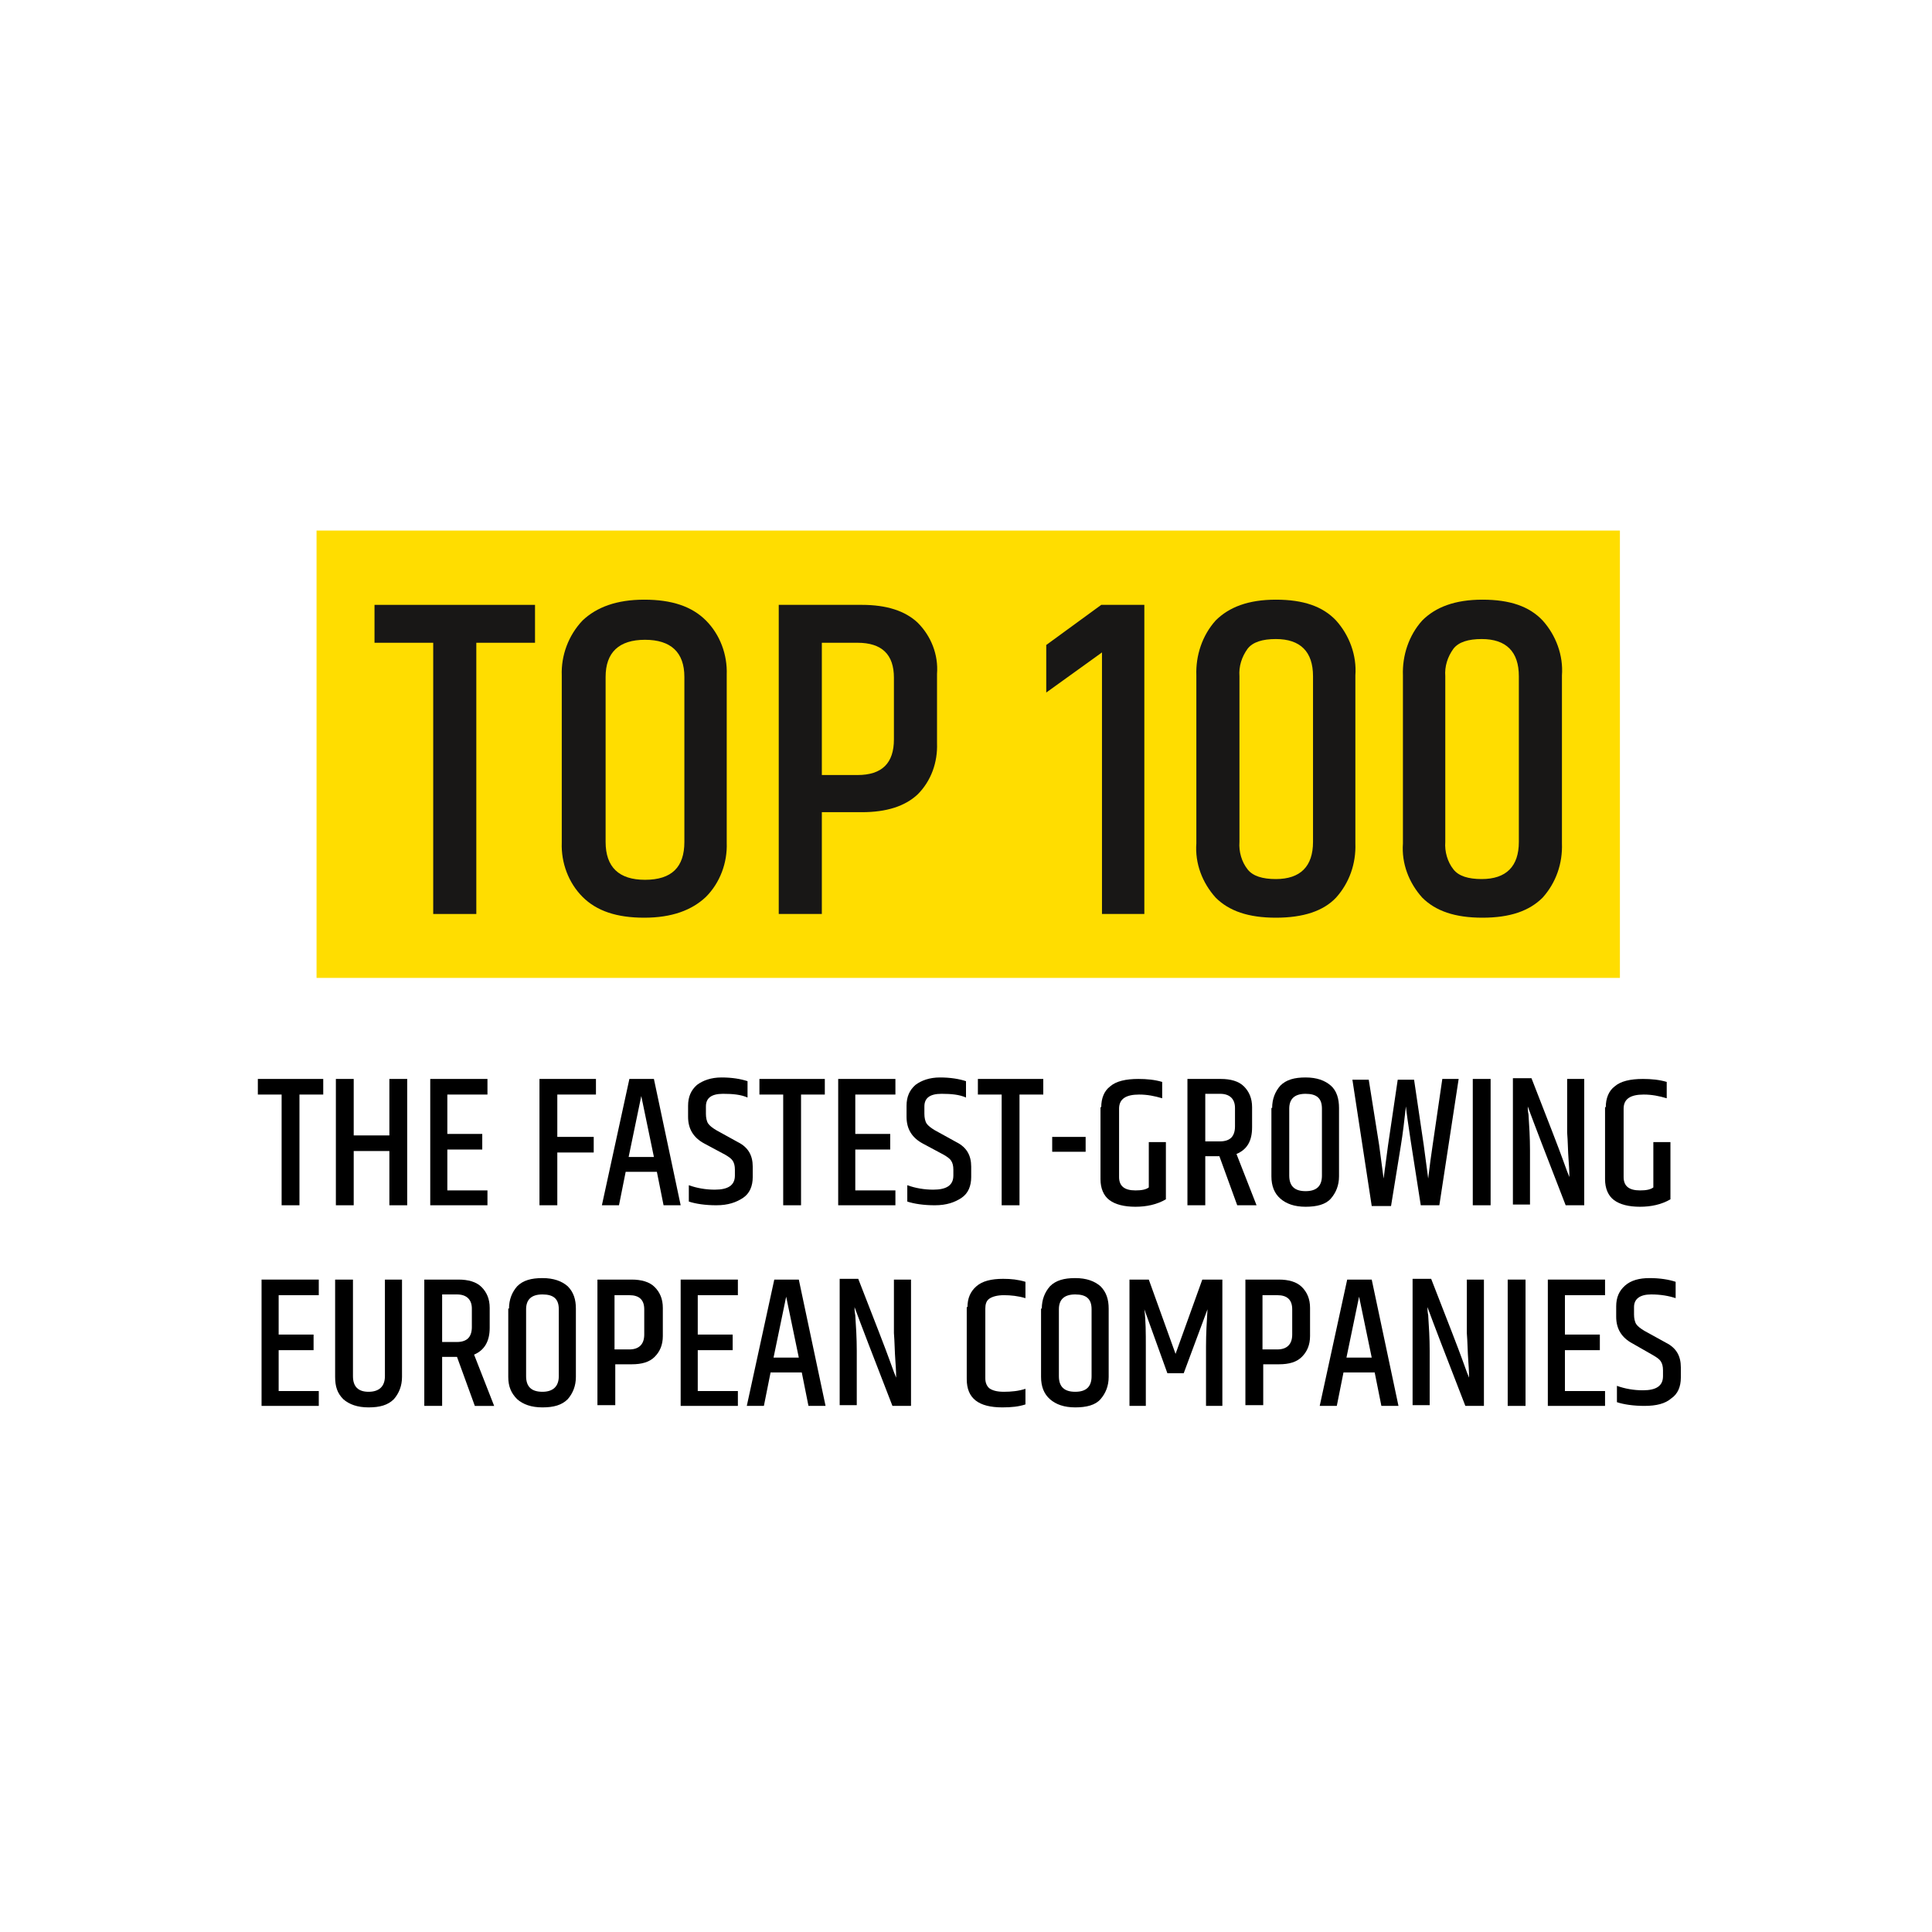
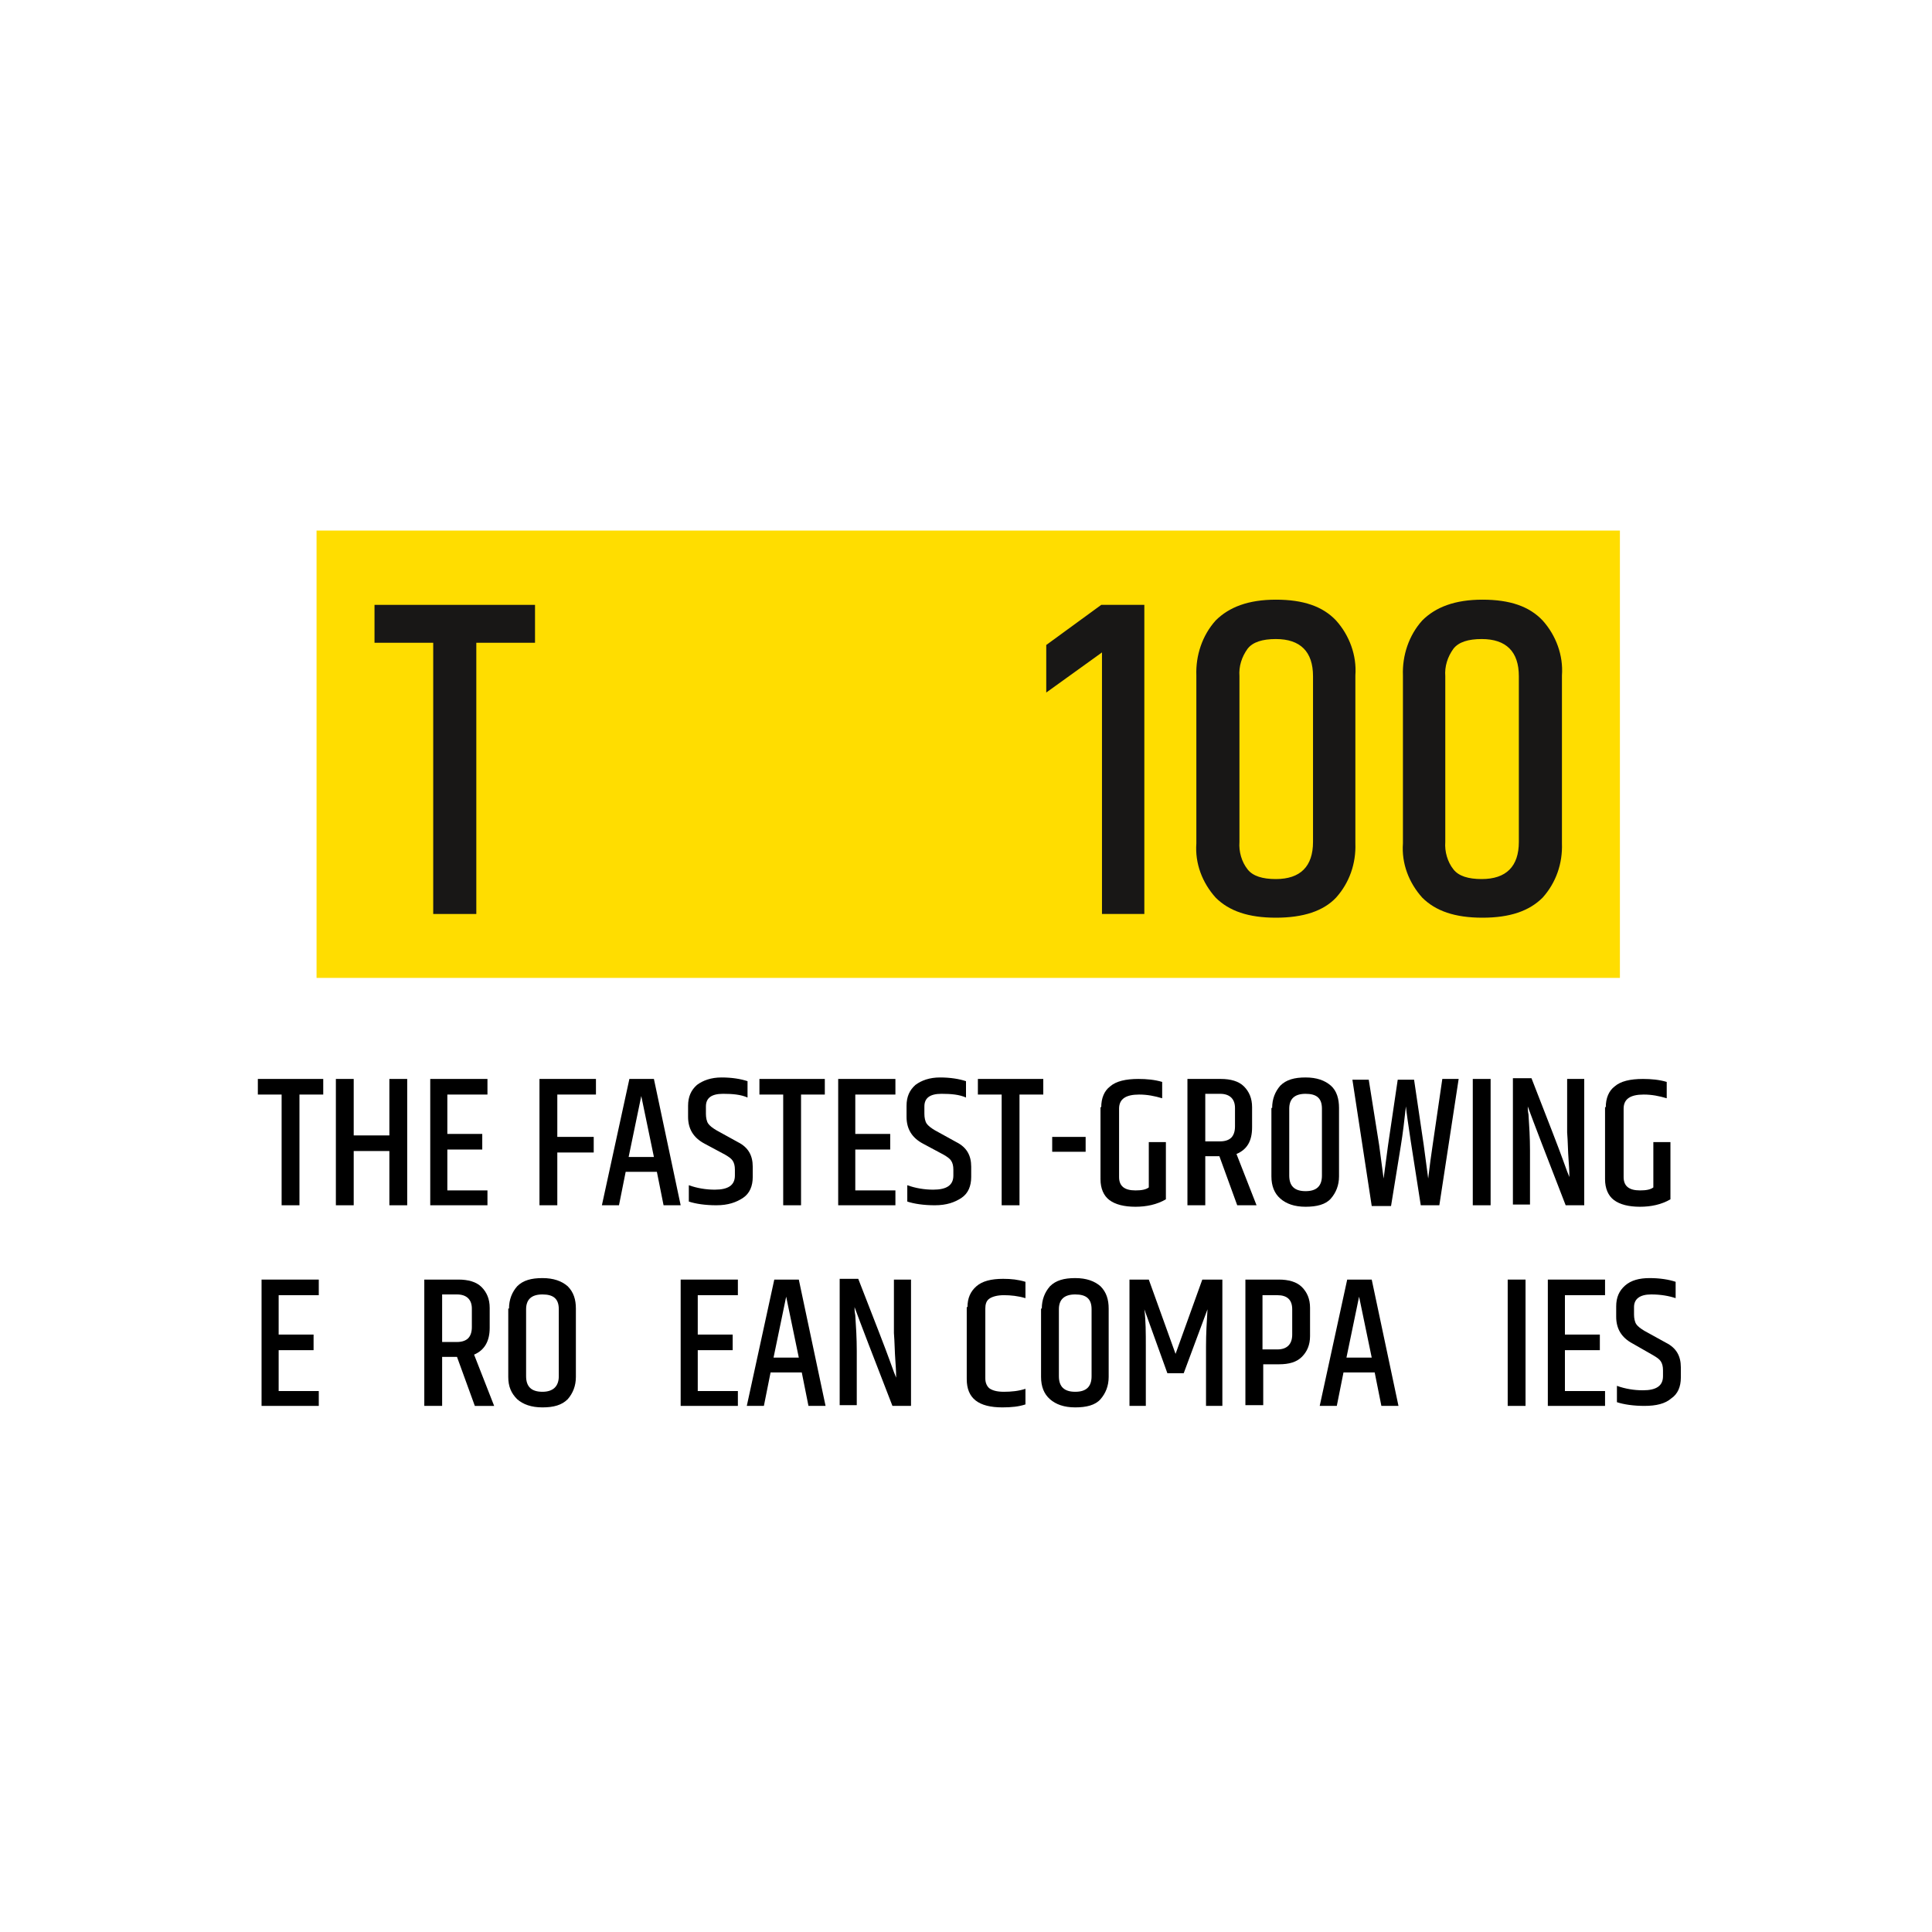
<svg xmlns="http://www.w3.org/2000/svg" version="1.1" id="Ebene_1" x="0px" y="0px" viewBox="0 0 260 260" style="enable-background:new 0 0 260 260;" xml:space="preserve">
  <style type="text/css">
	.st0{fill:#FFDD00;}
	.st1{fill:#181716;}
</style>
  <path class="st0" d="M42.6,71.4H218v60.2H42.6V71.4z" />
  <g>
    <path class="st1" d="M72,81.4v5.1h-7.9V123h-5.8V86.5h-7.9v-5.1L72,81.4z" />
-     <path class="st1" d="M75.6,90.9c-0.1-2.7,0.9-5.4,2.8-7.4c1.9-1.8,4.6-2.8,8.3-2.8s6.4,0.9,8.3,2.8c1.9,1.9,2.9,4.6,2.8,7.3v22.6   c0.1,2.7-0.9,5.4-2.8,7.3c-1.9,1.8-4.6,2.8-8.3,2.8s-6.4-0.9-8.3-2.8c-1.9-1.9-2.9-4.6-2.8-7.3V90.9z M92.1,91.1c0-3.3-1.8-5-5.3-5   s-5.3,1.7-5.3,5v22.2c0,3.4,1.8,5.1,5.3,5.1c3.6,0,5.3-1.7,5.3-5.1V91.1z" />
-     <path class="st1" d="M104.8,81.4H116c3.3,0,5.8,0.8,7.5,2.4c1.8,1.8,2.8,4.3,2.6,6.9v9.3c0.1,2.6-0.8,5.1-2.6,6.9   c-1.7,1.6-4.2,2.4-7.5,2.4h-5.4V123h-5.8V81.4z M120.3,91.2c0-3.1-1.6-4.7-4.9-4.7h-4.8v17.8h4.8c3.3,0,4.9-1.6,4.9-4.8V91.2z" />
    <path class="st1" d="M154,81.4V123h-5.7V87.8l-7.5,5.4v-6.4l7.4-5.4L154,81.4z" />
    <path class="st1" d="M161,90.9c-0.1-2.7,0.8-5.4,2.6-7.4c1.8-1.8,4.4-2.8,8.1-2.8s6.3,0.9,8.1,2.8c1.8,2,2.8,4.7,2.6,7.4v22.6   c0.1,2.7-0.8,5.3-2.6,7.3c-1.7,1.8-4.4,2.7-8.1,2.7s-6.3-0.9-8.1-2.7c-1.8-2-2.8-4.6-2.6-7.3V90.9z M176.7,91c0-3.3-1.7-5-5-5   c-1.8,0-3.1,0.4-3.8,1.3c-0.8,1.1-1.2,2.4-1.1,3.7v22.3c-0.1,1.3,0.3,2.7,1.1,3.7c0.7,0.9,2,1.3,3.8,1.3c3.3,0,5-1.7,5-5L176.7,91z   " />
    <path class="st1" d="M188.8,90.9c-0.1-2.7,0.8-5.4,2.6-7.4c1.8-1.8,4.4-2.8,8.1-2.8s6.3,0.9,8.1,2.8c1.8,2,2.8,4.7,2.6,7.4v22.6   c0.1,2.7-0.8,5.3-2.6,7.3c-1.8,1.8-4.4,2.7-8.1,2.7s-6.3-0.9-8.1-2.7c-1.8-2-2.8-4.6-2.6-7.3V90.9z M204.4,91c0-3.3-1.7-5-5-5   c-1.8,0-3.1,0.4-3.8,1.3c-0.8,1.1-1.2,2.4-1.1,3.7v22.3c-0.1,1.3,0.3,2.7,1.1,3.7c0.7,0.9,2,1.3,3.8,1.3c3.3,0,5-1.7,5-5V91z" />
  </g>
  <g>
    <path d="M43.5,145.2v2.1h-3.2v14.9h-2.4v-14.9h-3.2v-2.1H43.5z" />
    <path d="M52.4,145.2h2.4v17h-2.4v-7.3h-4.8v7.3h-2.4v-17h2.4v7.6h4.8V145.2z" />
    <path d="M57.9,145.2h7.7v2.1h-5.4v5.3h4.7v2.1h-4.7v5.5h5.4v2h-7.7V145.2z" />
    <path d="M72.7,145.2h7.5v2.1H75v5.7h4.9v2.1H75v7.1h-2.4V145.2z" />
    <path d="M89.3,162.2l-0.9-4.5h-4.2l-0.9,4.5h-2.3l3.7-17h3.3l3.6,17H89.3z M84.6,155.7h3.4l-1.7-8.2L84.6,155.7z" />
    <path d="M92.6,148.8c0-1.2,0.4-2.1,1.2-2.8c0.8-0.6,1.9-1,3.3-1c1.4,0,2.6,0.2,3.5,0.5v2.2c-0.9-0.4-2-0.5-3.3-0.5   c-1.6,0-2.3,0.6-2.3,1.7v1c0,0.5,0.1,1,0.3,1.3s0.6,0.6,1.1,0.9l2.9,1.6c1.4,0.7,2,1.8,2,3.3v1.4c0,1.2-0.4,2.2-1.3,2.8s-2,1-3.6,1   c-1.5,0-2.8-0.2-3.7-0.5v-2.2c1.1,0.4,2.3,0.6,3.5,0.6c1.8,0,2.7-0.6,2.7-1.9v-0.8c0-0.5-0.1-0.9-0.3-1.2c-0.2-0.3-0.5-0.5-1-0.8   l-2.8-1.5c-1.5-0.8-2.2-2-2.2-3.6V148.8z" />
    <path d="M111,145.2v2.1h-3.2v14.9h-2.4v-14.9h-3.2v-2.1H111z" />
    <path d="M112.8,145.2h7.7v2.1h-5.4v5.3h4.7v2.1h-4.7v5.5h5.4v2h-7.7V145.2z" />
    <path d="M122,148.8c0-1.2,0.4-2.1,1.2-2.8c0.8-0.6,1.9-1,3.3-1c1.4,0,2.6,0.2,3.5,0.5v2.2c-0.9-0.4-2-0.5-3.3-0.5   c-1.6,0-2.3,0.6-2.3,1.7v1c0,0.5,0.1,1,0.3,1.3s0.6,0.6,1.1,0.9l2.9,1.6c1.4,0.7,2,1.8,2,3.3v1.4c0,1.2-0.4,2.2-1.3,2.8s-2,1-3.6,1   c-1.5,0-2.8-0.2-3.7-0.5v-2.2c1.1,0.4,2.3,0.6,3.5,0.6c1.8,0,2.7-0.6,2.7-1.9v-0.8c0-0.5-0.1-0.9-0.3-1.2c-0.2-0.3-0.5-0.5-1-0.8   l-2.8-1.5c-1.5-0.8-2.2-2-2.2-3.6V148.8z" />
    <path d="M140.4,145.2v2.1h-3.2v14.9h-2.4v-14.9h-3.2v-2.1H140.4z" />
    <path d="M141.6,153h4.5v2h-4.5V153z" />
    <path d="M148.2,149c0-1.2,0.4-2.2,1.2-2.8c0.8-0.7,2.1-1,3.8-1c1.1,0,2.2,0.1,3.2,0.4v2.2c-1-0.3-2-0.5-3.1-0.5   c-1.8,0-2.7,0.6-2.7,1.9v9.2c0,1.2,0.7,1.8,2.2,1.8c0.8,0,1.4-0.1,1.8-0.4v-6.1h2.3v7.7c-1.2,0.7-2.6,1-4.1,1   c-1.5,0-2.7-0.3-3.5-0.9s-1.2-1.6-1.2-2.8V149z" />
    <path d="M162.2,155.6v6.6h-2.4v-17h4.5c1.3,0,2.4,0.3,3.1,1c0.7,0.7,1.1,1.6,1.1,2.8v2.7c0,1.9-0.7,3-2.1,3.6l2.7,6.9h-2.6   l-2.4-6.6H162.2z M162.2,147.3v6.3h2c0.7,0,1.2-0.2,1.5-0.5s0.5-0.8,0.5-1.5v-2.5c0-1.2-0.7-1.9-2-1.9H162.2z" />
    <path d="M171.2,149.1c0-1.2,0.4-2.2,1.1-3c0.8-0.8,1.9-1.1,3.4-1.1c1.5,0,2.6,0.4,3.4,1.1s1.1,1.8,1.1,3v9.2c0,1.2-0.4,2.2-1.1,3   s-1.9,1.1-3.4,1.1s-2.6-0.4-3.4-1.1s-1.2-1.7-1.2-3V149.1z M177.9,149.2c0-1.4-0.7-2-2.2-2s-2.2,0.7-2.2,2v9c0,1.4,0.7,2.1,2.2,2.1   s2.2-0.7,2.2-2.1V149.2z" />
    <path d="M194.1,145.2h2.2l-2.6,17h-2.5c-1.1-7-1.8-11.4-2-13.3c-0.2,1.8-0.4,3.6-0.7,5.4l-1.3,8h-2.6l-2.6-17h2.2l1.4,8.8l0.6,4.5   c0.2-1.5,0.4-3,0.6-4.5l1.3-8.8h2.2l1.3,8.8l0.6,4.5c0.2-1.7,0.4-3.2,0.6-4.5L194.1,145.2z" />
    <path d="M198.2,145.2h2.4v17h-2.4V145.2z" />
    <path d="M210.9,145.2h2.3v17h-2.5c-2.6-6.7-4.3-11.1-5.1-13.3c0,0.2,0,0.6,0.1,1.1c0.1,1.5,0.2,3.1,0.2,4.8v7.3h-2.3v-17h2.5   c2.3,5.9,3.7,9.5,4.2,10.9c0.5,1.4,0.8,2.2,0.9,2.4c0-0.2,0-0.9-0.1-2.2c-0.1-1.3-0.1-2.6-0.2-3.8V145.2z" />
    <path d="M216.1,149c0-1.2,0.4-2.2,1.2-2.8c0.8-0.7,2.1-1,3.8-1c1.1,0,2.2,0.1,3.2,0.4v2.2c-1-0.3-2-0.5-3.1-0.5   c-1.8,0-2.7,0.6-2.7,1.9v9.2c0,1.2,0.7,1.8,2.2,1.8c0.8,0,1.4-0.1,1.8-0.4v-6.1h2.3v7.7c-1.2,0.7-2.6,1-4.1,1   c-1.5,0-2.7-0.3-3.5-0.9s-1.2-1.6-1.2-2.8V149z" />
    <path d="M35.2,172.2h7.7v2.1h-5.4v5.3h4.7v2.1h-4.7v5.5h5.4v2h-7.7V172.2z" />
-     <path d="M51.8,172.2h2.3v13.1c0,1.2-0.4,2.2-1.1,3c-0.8,0.8-1.9,1.1-3.4,1.1s-2.6-0.4-3.4-1.1c-0.8-0.8-1.1-1.7-1.1-3v-13.1h2.4v13   c0,1.4,0.7,2.1,2.1,2.1s2.2-0.7,2.2-2.1V172.2z" />
    <path d="M59.5,182.6v6.6h-2.4v-17h4.6c1.3,0,2.4,0.3,3.1,1c0.7,0.7,1.1,1.6,1.1,2.8v2.7c0,1.8-0.7,3-2.1,3.6l2.7,6.9h-2.6l-2.4-6.6   H59.5z M59.5,174.3v6.3h2c0.7,0,1.2-0.2,1.5-0.5c0.3-0.3,0.5-0.8,0.5-1.5v-2.5c0-1.2-0.7-1.9-2-1.9H59.5z" />
    <path d="M68.5,176.1c0-1.2,0.4-2.2,1.1-3c0.8-0.8,1.9-1.1,3.4-1.1c1.5,0,2.6,0.4,3.4,1.1c0.8,0.8,1.1,1.8,1.1,3v9.2   c0,1.2-0.4,2.2-1.1,3c-0.8,0.8-1.9,1.1-3.4,1.1c-1.5,0-2.6-0.4-3.4-1.1c-0.8-0.8-1.2-1.7-1.2-3V176.1z M75.2,176.2   c0-1.4-0.7-2-2.2-2c-1.5,0-2.2,0.7-2.2,2v9c0,1.4,0.7,2.1,2.2,2.1c1.4,0,2.2-0.7,2.2-2.1V176.2z" />
-     <path d="M80.4,172.2h4.6c1.3,0,2.4,0.3,3.1,1c0.7,0.7,1.1,1.6,1.1,2.8v3.8c0,1.2-0.4,2.1-1.1,2.8c-0.7,0.7-1.7,1-3.1,1h-2.2v5.5   h-2.4V172.2z M86.7,176.2c0-1.3-0.7-1.9-2-1.9h-2v7.3h2c1.3,0,2-0.7,2-2V176.2z" />
    <path d="M91.6,172.2h7.7v2.1h-5.4v5.3h4.7v2.1h-4.7v5.5h5.4v2h-7.7V172.2z" />
    <path d="M108.8,189.2l-0.9-4.5h-4.2l-0.9,4.5h-2.3l3.7-17h3.3l3.6,17H108.8z M104.1,182.7h3.4l-1.7-8.2L104.1,182.7z" />
    <path d="M120.3,172.2h2.3v17h-2.5c-2.6-6.7-4.3-11.1-5.1-13.3c0,0.2,0,0.6,0.1,1.1c0.1,1.5,0.2,3.1,0.2,4.8v7.3H113v-17h2.5   c2.3,5.9,3.7,9.5,4.2,10.9c0.5,1.4,0.8,2.2,0.9,2.4c0-0.2,0-0.9-0.1-2.2c-0.1-1.3-0.1-2.6-0.2-3.8V172.2z" />
    <path d="M130.2,175.9c0-1.2,0.4-2.1,1.2-2.8c0.8-0.7,2-1,3.6-1c1.1,0,2,0.1,3,0.4v2.2c-1-0.3-2-0.4-2.9-0.4s-1.6,0.2-2,0.5   c-0.4,0.3-0.5,0.8-0.5,1.3v9.4c0,0.6,0.2,1,0.5,1.3c0.4,0.3,1,0.5,2,0.5s2-0.1,2.9-0.4v2.1c-0.9,0.3-1.9,0.4-3.1,0.4   c-3.2,0-4.8-1.2-4.8-3.8V175.9z" />
    <path d="M140.2,176.1c0-1.2,0.4-2.2,1.1-3c0.8-0.8,1.9-1.1,3.4-1.1c1.5,0,2.6,0.4,3.4,1.1c0.8,0.8,1.1,1.8,1.1,3v9.2   c0,1.2-0.4,2.2-1.1,3s-1.9,1.1-3.4,1.1s-2.6-0.4-3.4-1.1s-1.2-1.7-1.2-3V176.1z M146.9,176.2c0-1.4-0.7-2-2.2-2s-2.2,0.7-2.2,2v9   c0,1.4,0.7,2.1,2.2,2.1s2.2-0.7,2.2-2.1V176.2z" />
    <path d="M164.5,172.2v17h-2.2v-8c0-1.7,0.1-3.4,0.2-5l-3.2,8.6h-2.2l-3.1-8.6c0.2,1.5,0.2,3.2,0.2,5v8h-2.2v-17h2.6l3.6,10l3.6-10   H164.5z" />
-     <path d="M167.6,172.2h4.5c1.3,0,2.4,0.3,3.1,1c0.7,0.7,1.1,1.6,1.1,2.8v3.8c0,1.2-0.4,2.1-1.1,2.8c-0.7,0.7-1.7,1-3.1,1H170v5.5   h-2.4V172.2z M173.9,176.2c0-1.3-0.7-1.9-2-1.9h-2v7.3h2c1.3,0,2-0.7,2-2V176.2z" />
+     <path d="M167.6,172.2h4.5c1.3,0,2.4,0.3,3.1,1c0.7,0.7,1.1,1.6,1.1,2.8v3.8c0,1.2-0.4,2.1-1.1,2.8c-0.7,0.7-1.7,1-3.1,1H170v5.5   h-2.4V172.2z M173.9,176.2c0-1.3-0.7-1.9-2-1.9h-2v7.3h2c1.3,0,2-0.7,2-2V176.2" />
    <path d="M185.9,189.2l-0.9-4.5h-4.2l-0.9,4.5h-2.3l3.7-17h3.3l3.6,17H185.9z M181.2,182.7h3.4l-1.7-8.2L181.2,182.7z" />
-     <path d="M197.4,172.2h2.3v17h-2.5c-2.6-6.7-4.3-11.1-5.1-13.3c0,0.2,0,0.6,0.1,1.1c0.1,1.5,0.2,3.1,0.2,4.8v7.3h-2.3v-17h2.5   c2.3,5.9,3.7,9.5,4.2,10.9c0.5,1.4,0.8,2.2,0.9,2.4c0-0.2,0-0.9-0.1-2.2c-0.1-1.3-0.1-2.6-0.2-3.8V172.2z" />
    <path d="M202.9,172.2h2.4v17h-2.4V172.2z" />
    <path d="M208.3,172.2h7.7v2.1h-5.4v5.3h4.7v2.1h-4.7v5.5h5.4v2h-7.7V172.2z" />
    <path d="M217.5,175.8c0-1.2,0.4-2.1,1.2-2.8c0.8-0.7,1.9-1,3.3-1s2.6,0.2,3.5,0.5v2.2c-0.9-0.3-2-0.5-3.3-0.5   c-1.5,0-2.3,0.6-2.3,1.7v1c0,0.5,0.1,1,0.3,1.3c0.2,0.3,0.6,0.6,1.1,0.9l2.9,1.6c1.4,0.7,2,1.8,2,3.3v1.4c0,1.2-0.4,2.2-1.3,2.8   c-0.8,0.7-2,1-3.6,1c-1.5,0-2.8-0.2-3.7-0.5v-2.2c1.1,0.4,2.3,0.6,3.5,0.6c1.8,0,2.7-0.6,2.7-1.9v-0.8c0-0.5-0.1-0.9-0.3-1.2   c-0.2-0.3-0.5-0.5-1-0.8l-2.8-1.6c-1.5-0.8-2.2-2-2.2-3.6V175.8z" />
  </g>
</svg>